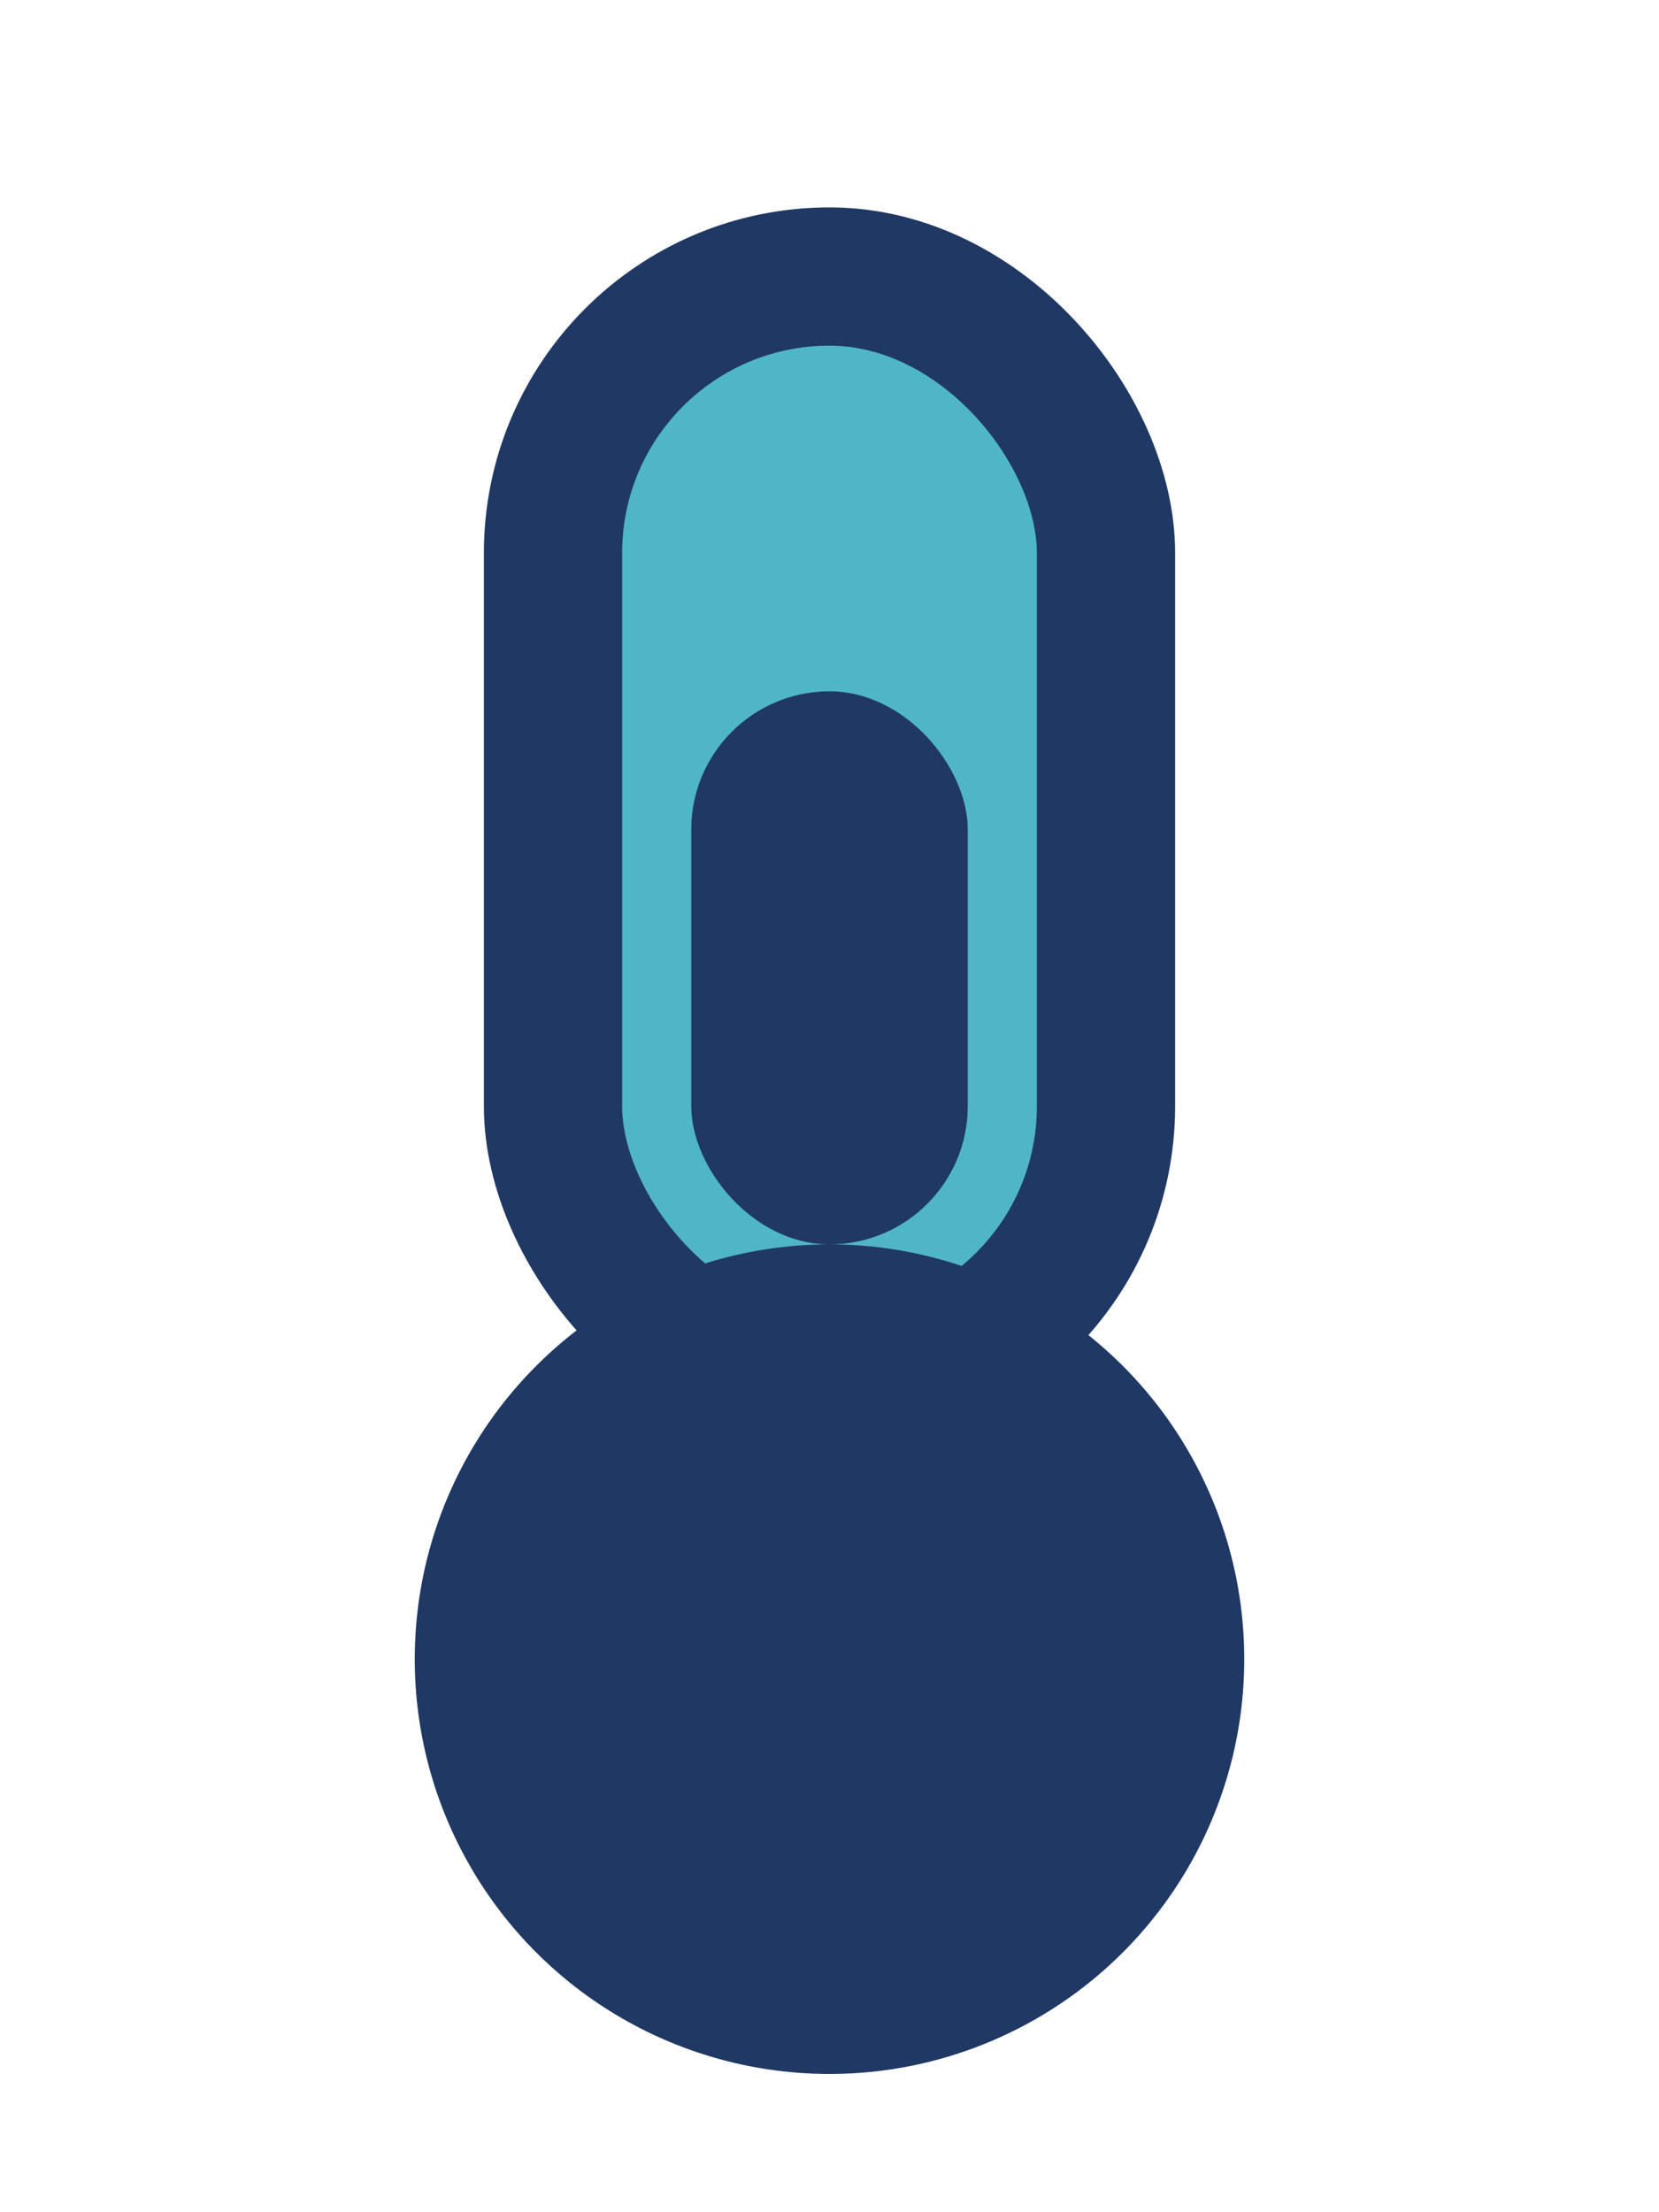
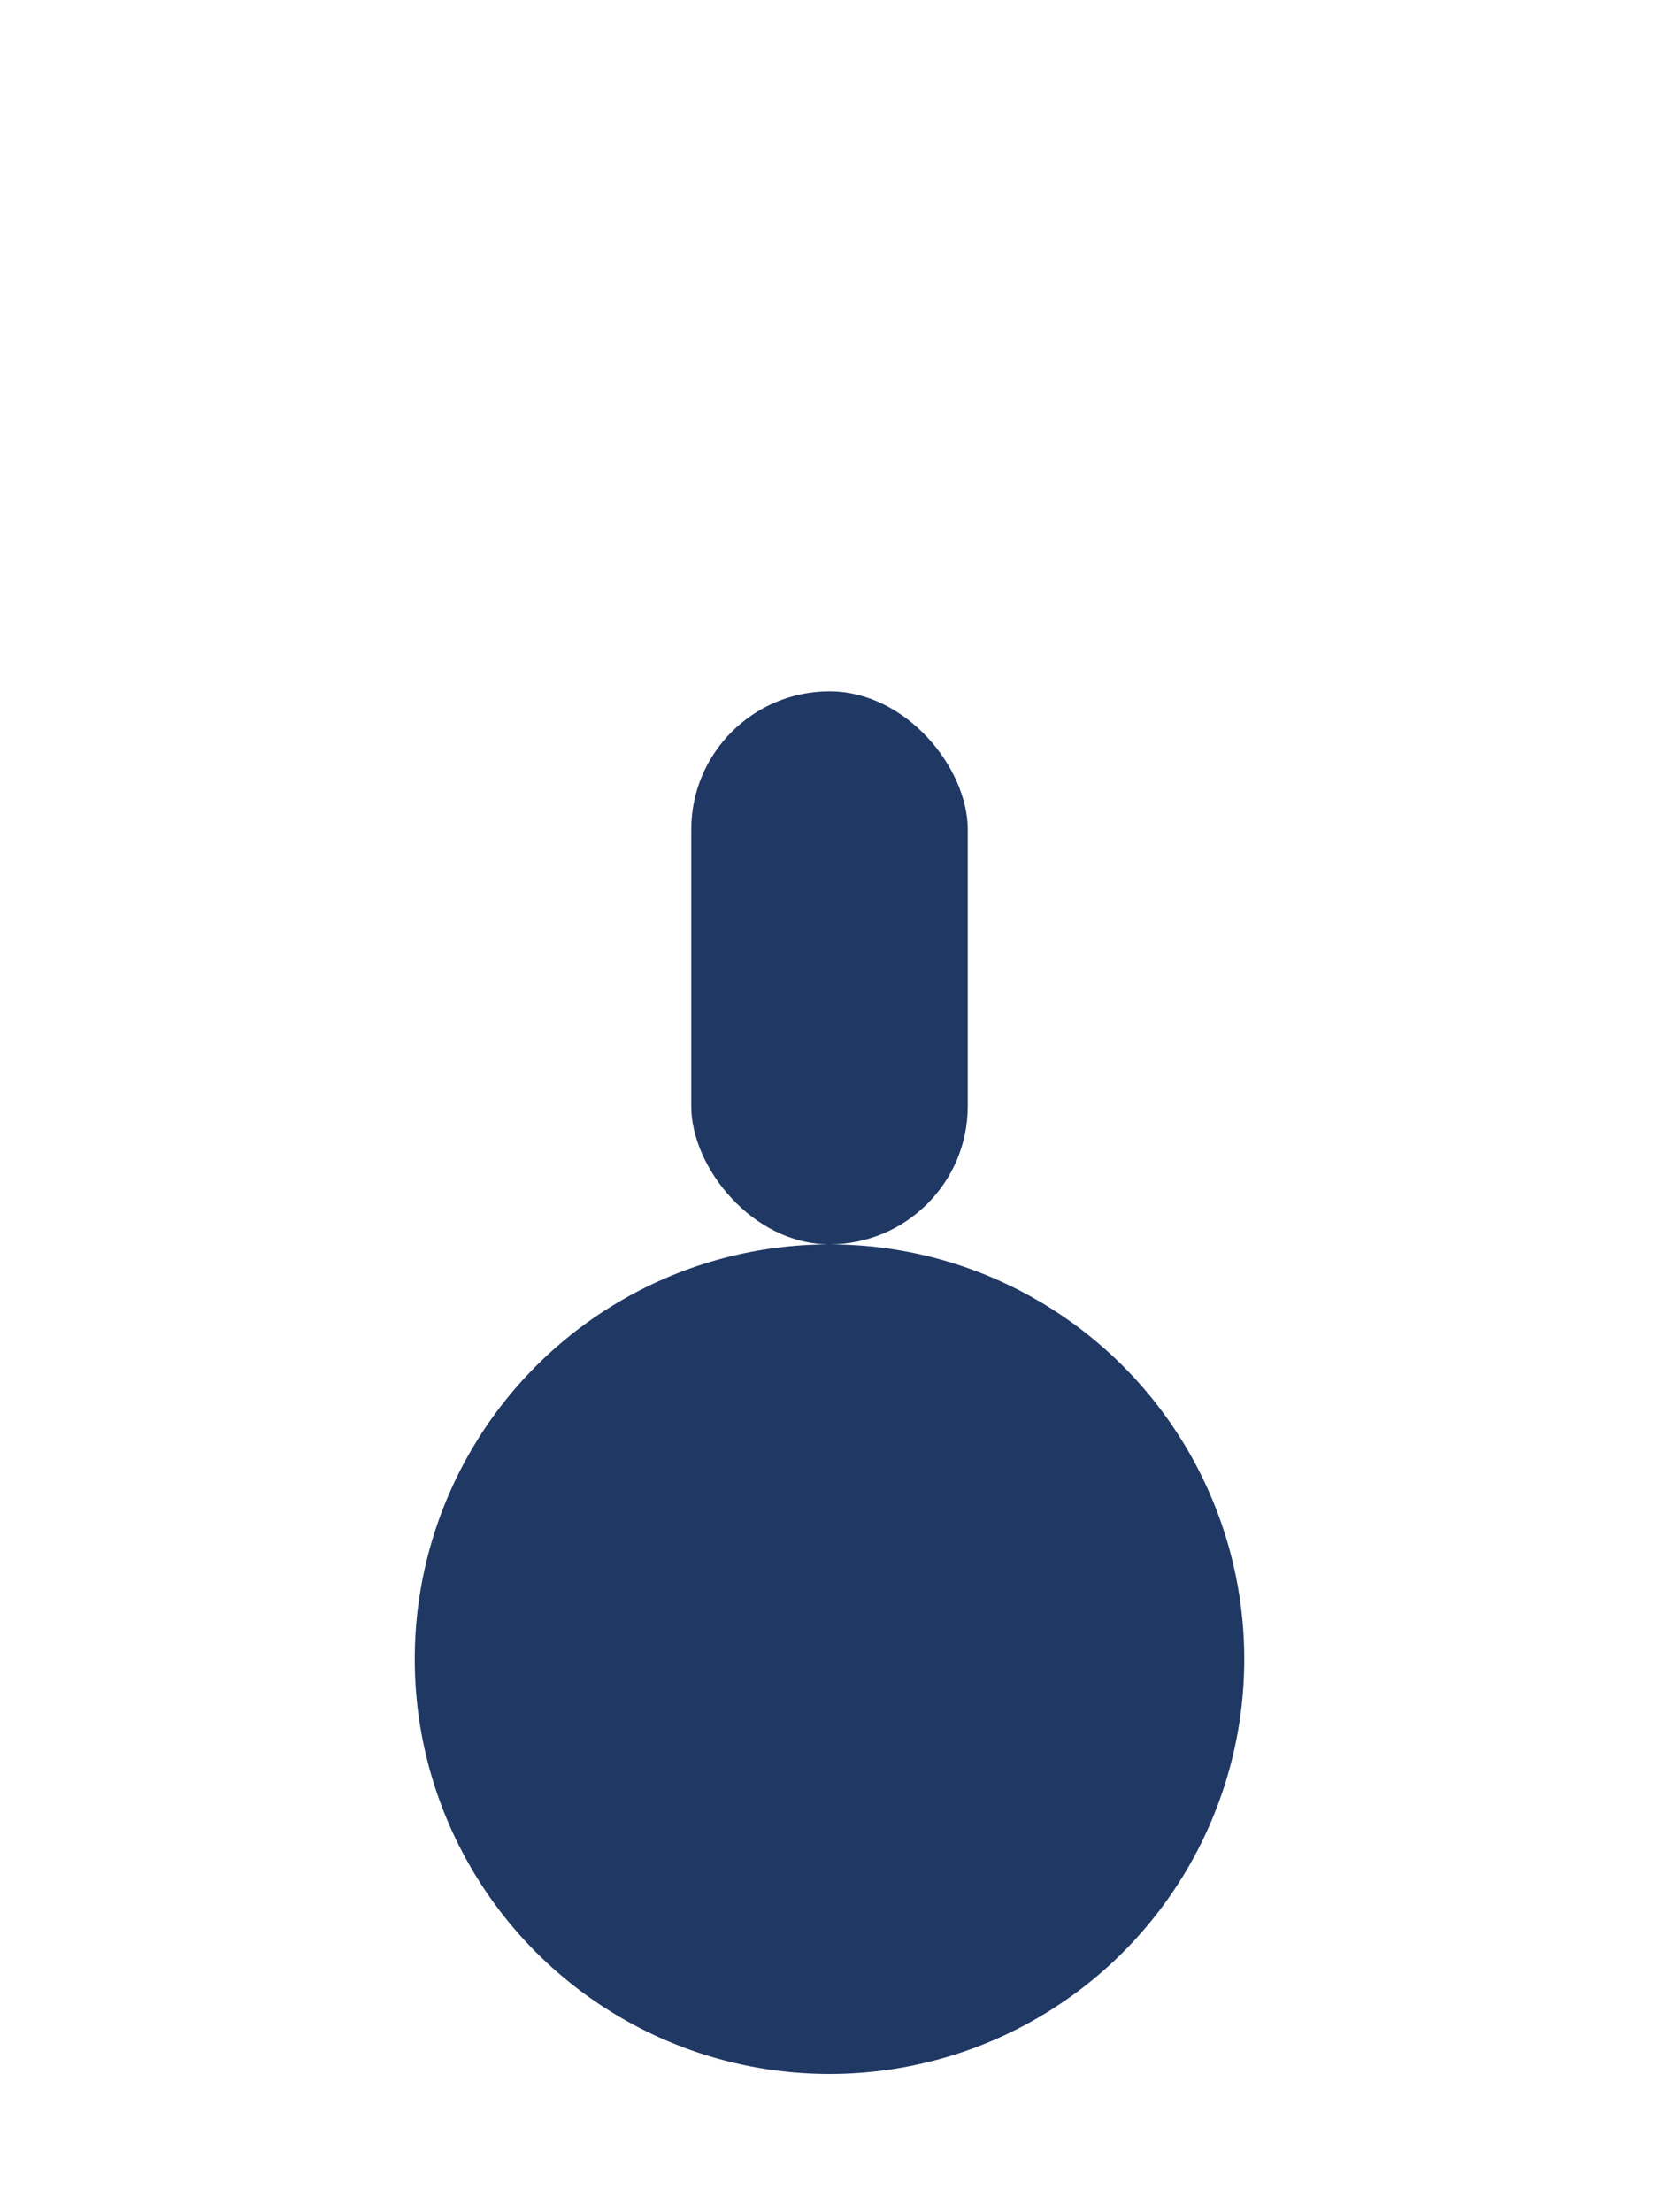
<svg xmlns="http://www.w3.org/2000/svg" width="24" height="32" viewBox="0 0 24 32">
-   <rect x="8" y="4" width="8" height="16" rx="4" fill="#4FB6C8" stroke="#203864" stroke-width="2" />
  <circle cx="12" cy="24" r="6" fill="#203864" />
  <rect x="10" y="10" width="4" height="8" rx="2" fill="#203864" />
</svg>